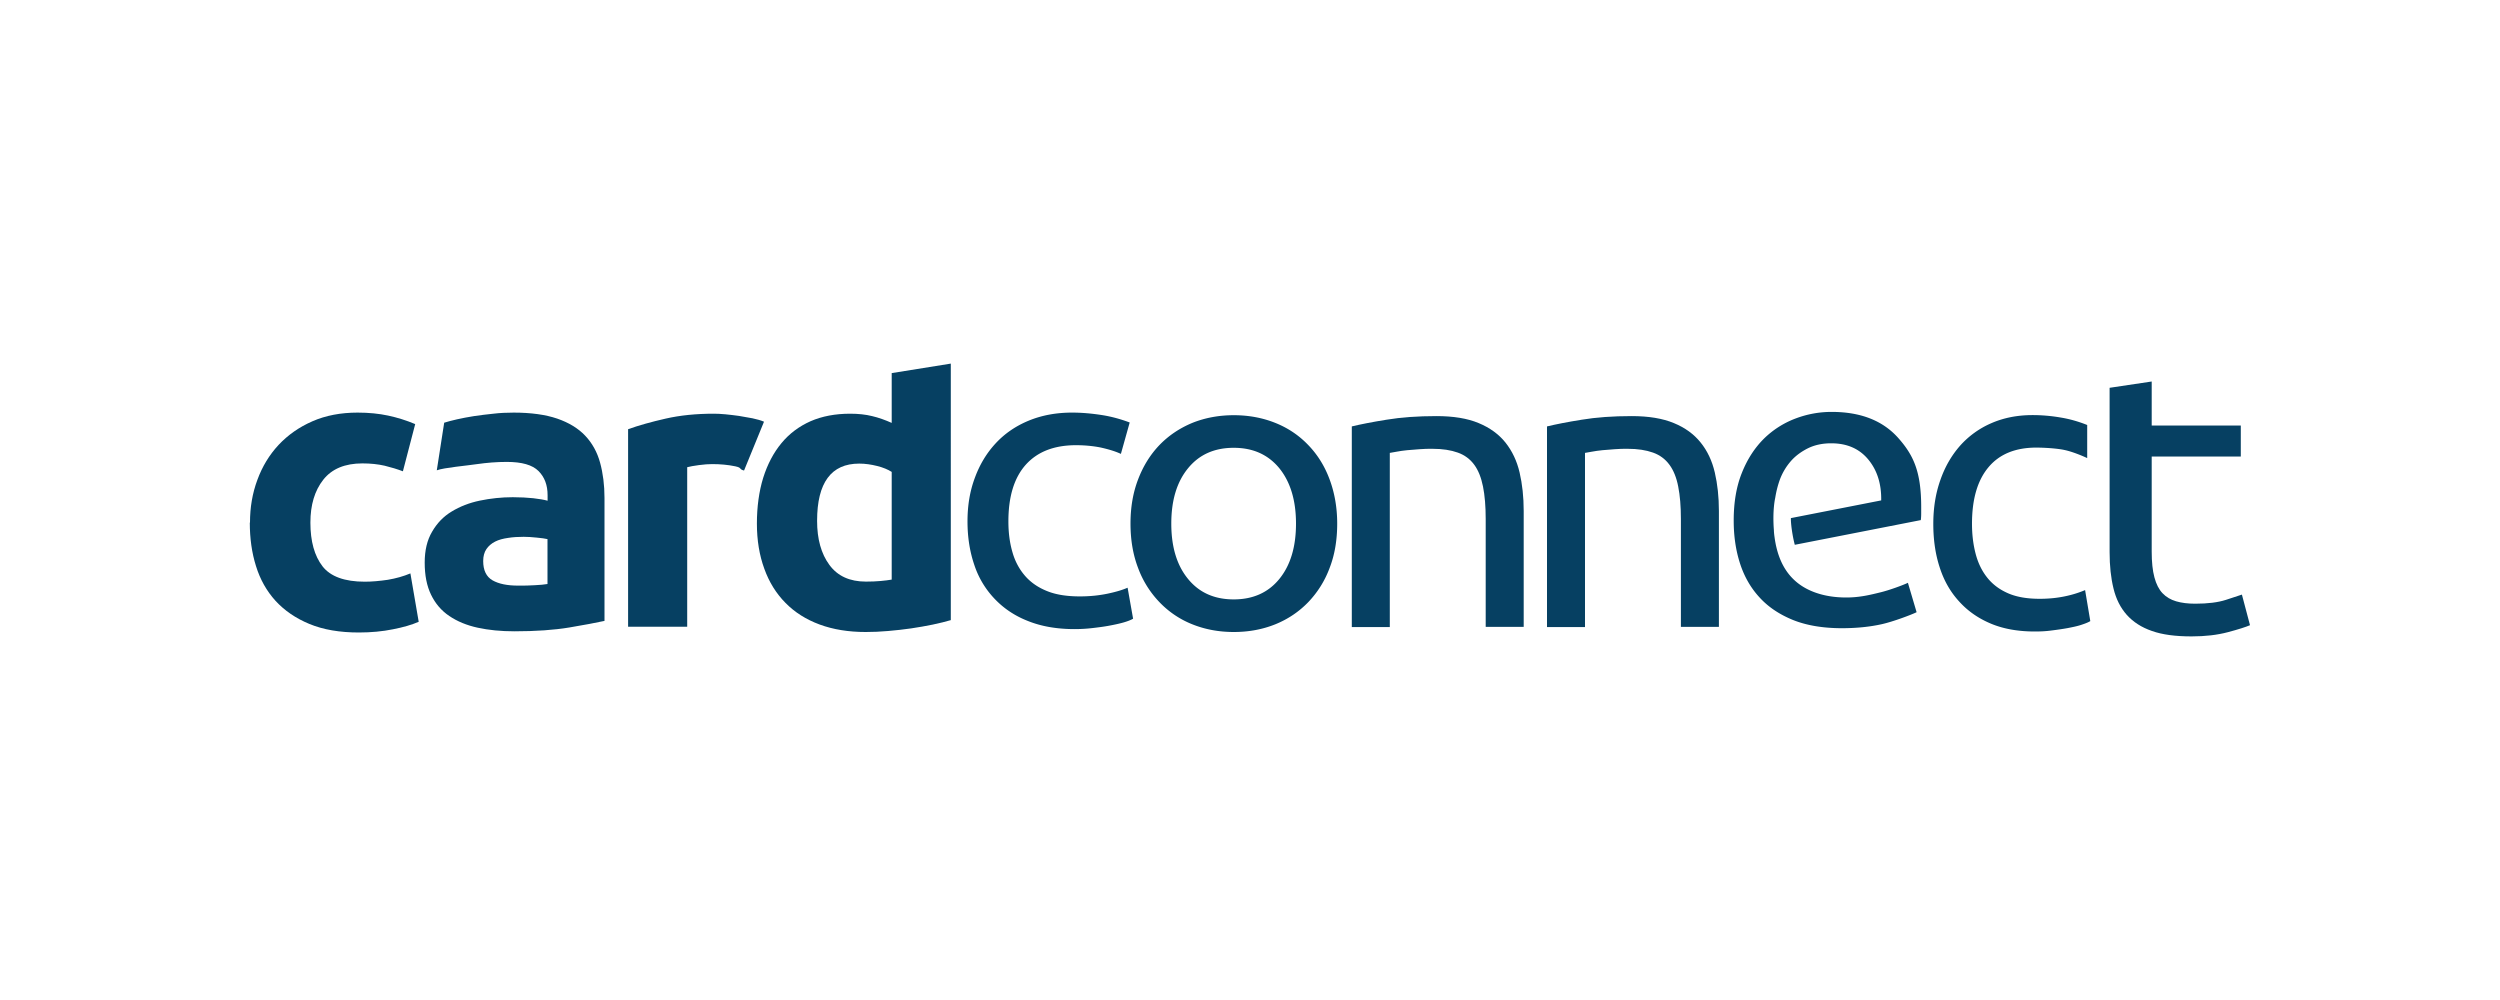
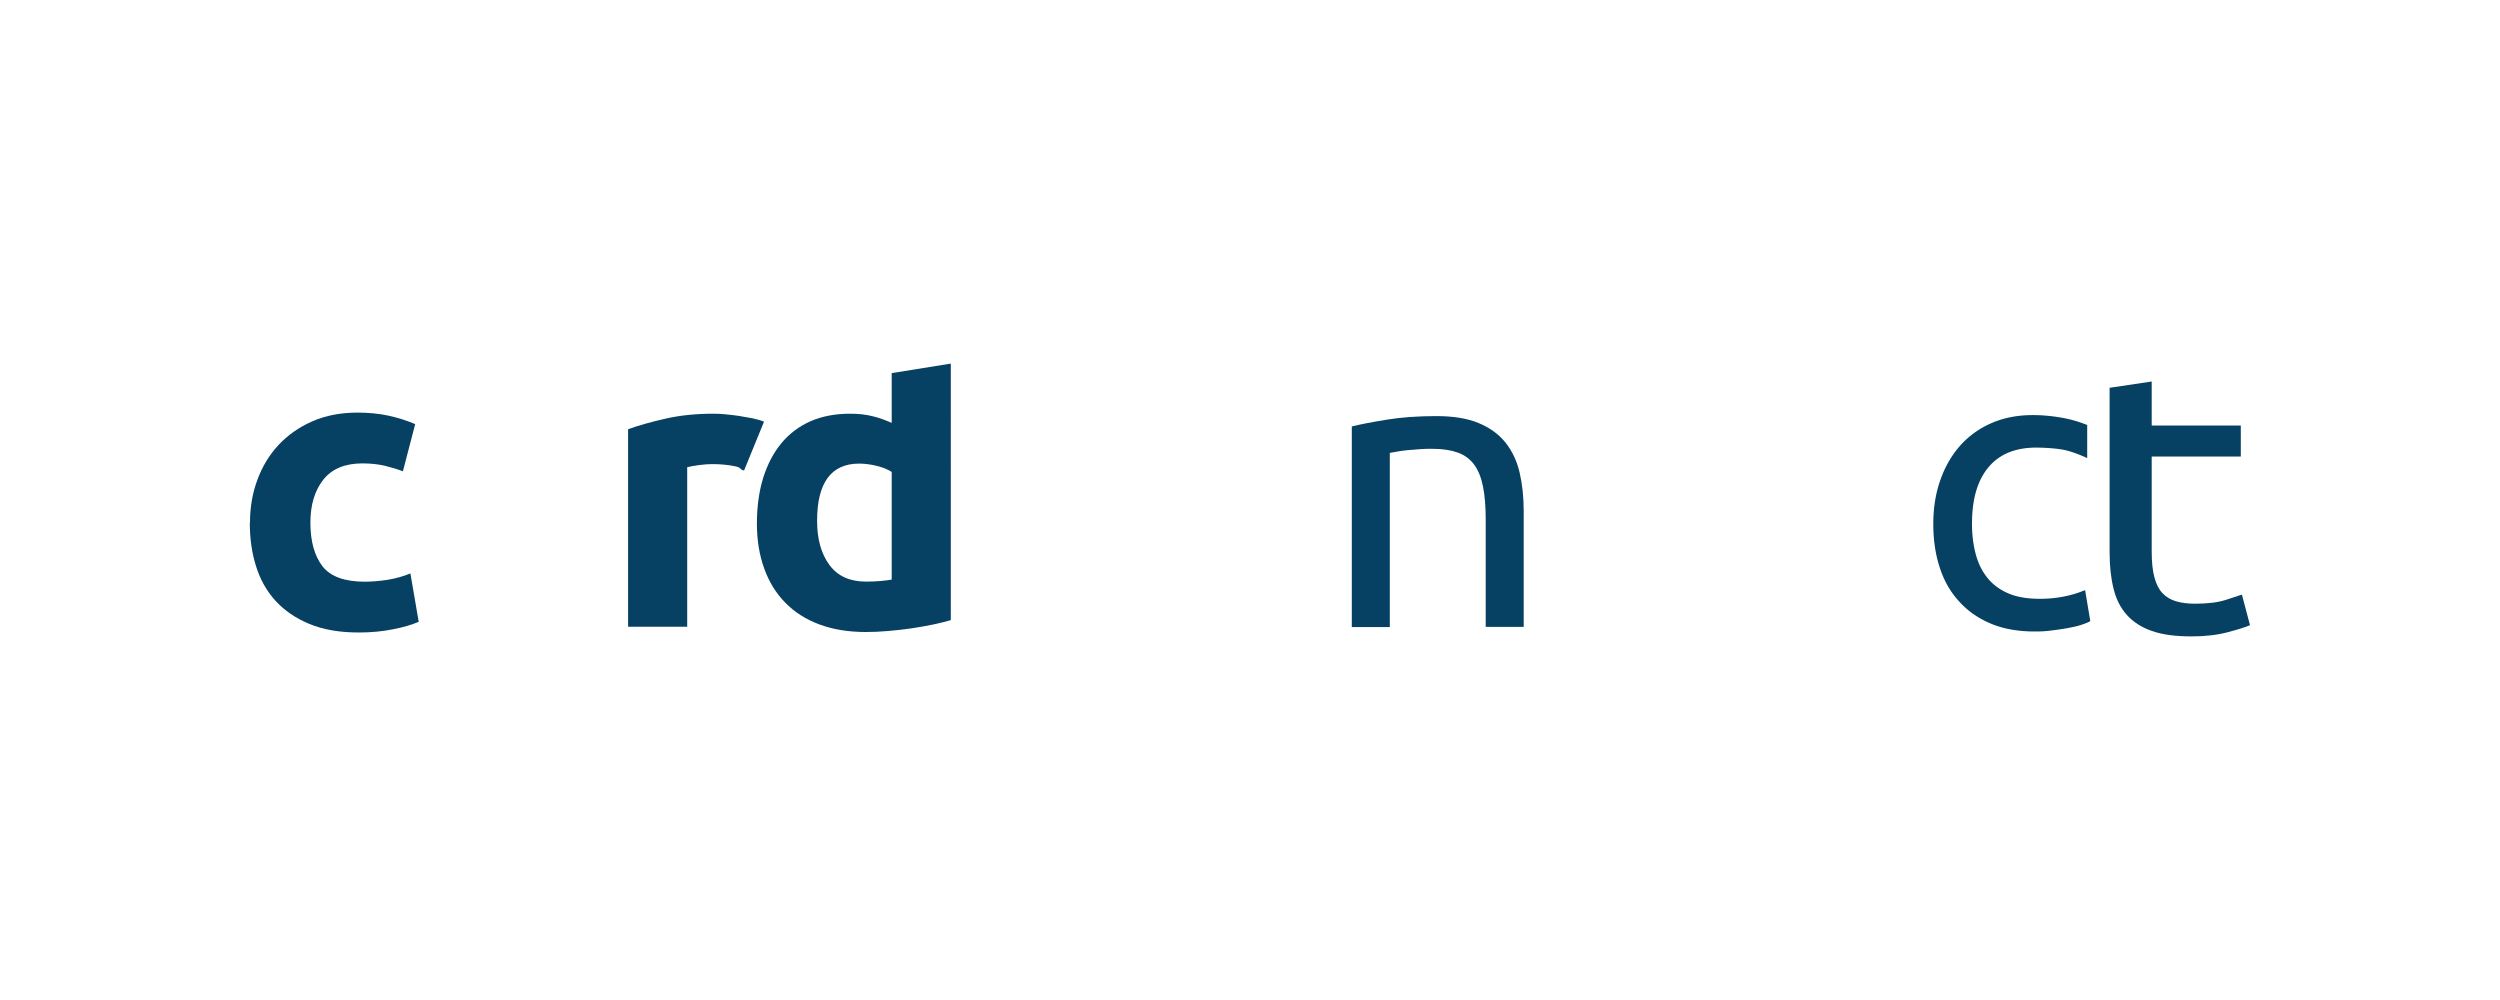
<svg xmlns="http://www.w3.org/2000/svg" id="Layer_1" data-name="Layer 1" viewBox="0 0 250 100">
  <defs>
    <style>.cls-1{fill:#064062}</style>
  </defs>
  <g id="g955">
    <path id="path10" d="M95.09 62.01c-.53.15-1.13.31-1.82.45s-1.41.27-2.16.38c-.75.11-1.52.19-2.3.26-.77.07-1.52.1-2.24.1-1.72 0-3.25-.25-4.61-.75-1.35-.5-2.49-1.22-3.41-2.16-.93-.94-1.64-2.08-2.12-3.42-.49-1.34-.74-2.84-.74-4.51s.21-3.22.63-4.58c.43-1.36 1.04-2.52 1.83-3.47.79-.96 1.77-1.68 2.91-2.19 1.15-.5 2.47-.75 3.95-.75.82 0 1.56.08 2.2.24.65.15 1.31.39 1.96.68v-4.98l5.91-.95V62Zm-13.38-9.92c0 1.82.41 3.29 1.23 4.4.82 1.12 2.04 1.67 3.65 1.67.53 0 1.02-.02 1.47-.06.45-.04.82-.09 1.11-.14V47.19c-.38-.24-.85-.44-1.45-.59s-1.2-.24-1.8-.24c-2.8 0-4.21 1.91-4.21 5.72" class="cls-1" />
    <g id="g941">
      <path id="path4" d="M25 52.25c0-1.51.24-2.93.74-4.27.49-1.34 1.2-2.5 2.12-3.49.93-.99 2.05-1.78 3.38-2.36 1.32-.58 2.83-.87 4.52-.87 1.11 0 2.13.1 3.06.3s1.82.48 2.7.85l-1.23 4.72c-.55-.21-1.17-.4-1.83-.56-.66-.15-1.4-.23-2.22-.23-1.74 0-3.05.54-3.91 1.63s-1.29 2.52-1.29 4.29c0 1.88.41 3.33 1.21 4.37.8 1.03 2.22 1.54 4.23 1.54.72 0 1.48-.07 2.3-.19.82-.14 1.57-.35 2.26-.64l.83 4.84c-.69.3-1.55.55-2.58.75-1.03.21-2.17.32-3.41.32-1.91 0-3.55-.28-4.93-.85s-2.51-1.35-3.4-2.32c-.89-.98-1.54-2.14-1.95-3.47-.42-1.33-.62-2.78-.62-4.34" class="cls-1" />
-       <path id="path6" d="M51.35 41.26c1.74 0 3.2.2 4.37.6 1.16.4 2.1.97 2.8 1.71.7.74 1.2 1.64 1.49 2.7.29 1.06.44 2.24.44 3.52v12.3c-.84.18-2.02.41-3.53.66-1.51.25-3.33.38-5.48.38-1.35 0-2.57-.12-3.67-.36s-2.04-.63-2.84-1.17-1.4-1.25-1.82-2.12c-.43-.88-.64-1.95-.64-3.22 0-1.21.24-2.25.74-3.09.49-.85 1.14-1.53 1.96-2.02.82-.5 1.76-.87 2.82-1.09 1.06-.22 2.16-.34 3.29-.34.76 0 1.45.04 2.04.1.59.07 1.08.15 1.44.25v-.55c0-1.01-.3-1.81-.91-2.42s-1.66-.91-3.17-.91c-1.01 0-1.99.08-2.97.22-.98.15-3.31.35-4.03.62l.74-4.76c.34-.11.77-.22 1.29-.34.52-.12 1.08-.22 1.69-.32.6-.09 1.25-.17 1.93-.24.66-.08 1.35-.11 2.03-.11m.46 17.3c.58 0 1.14 0 1.66-.04.53-.02.95-.07 1.27-.12v-4.49c-.23-.05-.59-.11-1.07-.15-.47-.05-.91-.08-1.31-.08-.56 0-1.07.03-1.57.11-.49.07-.92.18-1.29.37s-.66.44-.87.75-.32.71-.32 1.19c0 .93.31 1.57.93 1.93.63.36 1.48.53 2.56.53" class="cls-1" />
      <path id="path8" d="M74.39 47.05c-.53-.14-.15-.27-.87-.42s-1.48-.22-2.3-.22c-.37 0-.81.03-1.33.1-.51.07-.91.14-1.17.21v15.95h-5.91V42.92c1.06-.38 2.31-.73 3.76-1.06s3.05-.49 4.82-.49c.32 0 .71.02 1.15.06.45.04.89.1 1.35.16.45.07.9.15 1.36.24.45.1.83.2 1.15.34l-1.99 4.87Z" class="cls-1" />
-       <path id="path12" d="M107.46 62.91c-1.77 0-3.31-.27-4.64-.8-1.34-.52-2.45-1.27-3.36-2.23a8.957 8.957 0 0 1-2.03-3.39c-.45-1.32-.68-2.76-.68-4.35s.24-3.04.74-4.37c.49-1.33 1.18-2.47 2.08-3.44s1.99-1.72 3.29-2.26c1.31-.54 2.75-.81 4.35-.81.98 0 1.96.09 2.94.24s1.92.41 2.82.75l-.88 3.14c-.58-.27-1.27-.47-2.03-.64-.76-.15-1.59-.23-2.46-.23-2.18 0-3.85.65-5.02 1.95-1.16 1.3-1.74 3.18-1.74 5.67 0 1.11.13 2.13.4 3.06.26.93.69 1.72 1.26 2.38.57.66 1.31 1.17 2.21 1.53.89.36 1.98.53 3.27.53 1.04 0 1.96-.1 2.81-.28s1.5-.38 1.97-.59l.55 3.1c-.22.13-.55.26-.97.38-.42.12-.9.22-1.43.32s-1.09.17-1.69.24c-.61.07-1.18.1-1.74.1" class="cls-1" />
-       <path id="path14" d="M133.72 52.36c0 1.65-.25 3.13-.76 4.44a9.924 9.924 0 0 1-2.14 3.42c-.92.95-2.01 1.69-3.29 2.21-1.27.51-2.65.77-4.15.77s-2.88-.26-4.15-.77a9.274 9.274 0 0 1-3.28-2.21 9.83 9.83 0 0 1-2.14-3.42c-.51-1.33-.76-2.81-.76-4.44s.25-3.09.76-4.42c.51-1.34 1.22-2.48 2.14-3.44.92-.95 2.01-1.68 3.28-2.21 1.27-.51 2.66-.77 4.15-.77s2.88.26 4.15.77c1.28.51 2.37 1.25 3.29 2.21.92.95 1.64 2.09 2.14 3.44.5 1.34.76 2.82.76 4.42m-4.12 0c0-2.32-.56-4.17-1.67-5.54-1.12-1.36-2.63-2.04-4.56-2.04s-3.45.68-4.56 2.04c-1.12 1.36-1.68 3.2-1.68 5.54s.56 4.18 1.68 5.54c1.11 1.36 2.63 2.04 4.56 2.04s3.45-.68 4.56-2.04c1.11-1.36 1.67-3.2 1.67-5.54" class="cls-1" />
      <path id="path16" d="M135.19 42.64c.87-.21 2.03-.44 3.47-.67 1.45-.24 3.11-.36 4.99-.36 1.69 0 3.1.23 4.22.7 1.11.46 2.01 1.11 2.68 1.95.66.83 1.14 1.83 1.41 2.99.27 1.16.41 2.44.41 3.85v11.59h-3.8V51.9c0-1.27-.09-2.35-.27-3.25-.18-.89-.47-1.63-.88-2.18-.41-.56-.96-.97-1.64-1.21-.69-.25-1.53-.38-2.54-.38-.42 0-.83 0-1.27.04-.44.03-.85.06-1.25.1s-.75.09-1.06.15c-.31.05-.54.1-.68.12v17.42h-3.8V42.65Z" class="cls-1" />
-       <path id="path18" d="M154.71 42.64c.87-.21 2.03-.44 3.47-.67 1.44-.24 3.11-.36 4.99-.36 1.69 0 3.09.23 4.22.7 1.12.46 2.01 1.11 2.68 1.95.67.83 1.14 1.83 1.41 2.99.27 1.16.41 2.44.41 3.85v11.59h-3.8V51.9c0-1.27-.09-2.35-.27-3.25-.17-.89-.47-1.63-.88-2.18-.41-.56-.96-.97-1.64-1.21-.69-.25-1.53-.38-2.54-.38-.41 0-.83 0-1.27.04-.44.03-.85.06-1.25.1-.39.04-.75.09-1.06.15-.31.05-.54.1-.68.12v17.42h-3.8V42.65Z" class="cls-1" />
      <path id="path20" d="M203.48 63.15c-1.67 0-3.14-.26-4.4-.79-1.26-.53-2.32-1.27-3.18-2.23-.87-.95-1.51-2.08-1.93-3.39-.43-1.31-.64-2.76-.64-4.35s.23-3.04.7-4.37c.46-1.33 1.12-2.47 1.97-3.44a8.93 8.93 0 0 1 3.13-2.26c1.24-.54 2.6-.81 4.13-.81.93 0 1.86.08 2.79.24.93.15 1.82.41 2.67.75v3.31c-.55-.26-1.54-.66-2.27-.81-.73-.16-2-.24-2.83-.24-2.07 0-3.67.65-4.76 1.95-1.1 1.3-1.66 3.18-1.66 5.67 0 1.11.13 2.13.38 3.06s.65 1.72 1.19 2.38c.54.66 1.24 1.17 2.09 1.53.85.36 1.89.53 3.11.53.98 0 1.87-.1 2.67-.28a10.7 10.7 0 0 0 1.87-.59l.52 3.1c-.21.13-.52.25-.92.38-.39.13-.84.22-1.35.32-.5.09-1.05.17-1.62.24-.58.08-1.13.1-1.66.1" class="cls-1" />
      <path id="path22" d="M215.17 42.55h8.91v3.1h-8.91v9.52c0 1.03.09 1.89.27 2.56.18.68.45 1.21.81 1.59.37.39.82.65 1.36.81.54.16 1.18.24 1.91.24 1.27 0 2.28-.13 3.06-.38.76-.25 1.31-.43 1.61-.53l.81 3.06c-.42.18-1.16.42-2.22.7-1.06.28-2.26.42-3.62.42-1.61 0-2.92-.17-3.96-.54-1.05-.36-1.88-.9-2.52-1.61-.64-.72-1.08-1.6-1.33-2.64-.26-1.05-.39-2.26-.39-3.63V38.78l4.21-.63v4.4h-.02Z" class="cls-1" />
-       <path id="path24" d="M188.02 59.24c-.93.23-2.03.51-3.39.51-2.39 0-4.18-.73-5.3-1.84-1.02-1-1.64-2.4-1.88-4.23-.03-.2-.05-.41-.06-.6v-.05c-.16-2.03.13-3.23.13-3.23.1-.63.25-1.24.47-1.85.26-.69.63-1.3 1.09-1.83s1.05-.96 1.71-1.29c.67-.33 1.45-.5 2.33-.5 1.57 0 2.8.53 3.7 1.61.89 1.07 1.33 2.44 1.3 4.1l-9.03 1.77c-.02.55.16 1.82.39 2.67l12.6-2.47c.03-.21.04-.44.04-.69v-.62c0-3.54-.77-5.19-2.31-6.92-1.55-1.73-3.76-2.59-6.65-2.59-1.24 0-2.45.22-3.63.67a9.088 9.088 0 0 0-3.15 2.02c-.9.9-1.64 2.02-2.19 3.4-.55 1.36-.82 2.95-.82 4.78 0 1.56.21 2.99.64 4.31s1.08 2.44 1.96 3.39c.88.96 2 1.7 3.36 2.25 1.36.54 2.99.81 4.86.81 1.48 0 2.81-.14 3.98-.4s3.03-.97 3.49-1.2l-.87-2.94c-.45.22-1.85.74-2.77.96" class="cls-1" />
    </g>
  </g>
</svg>